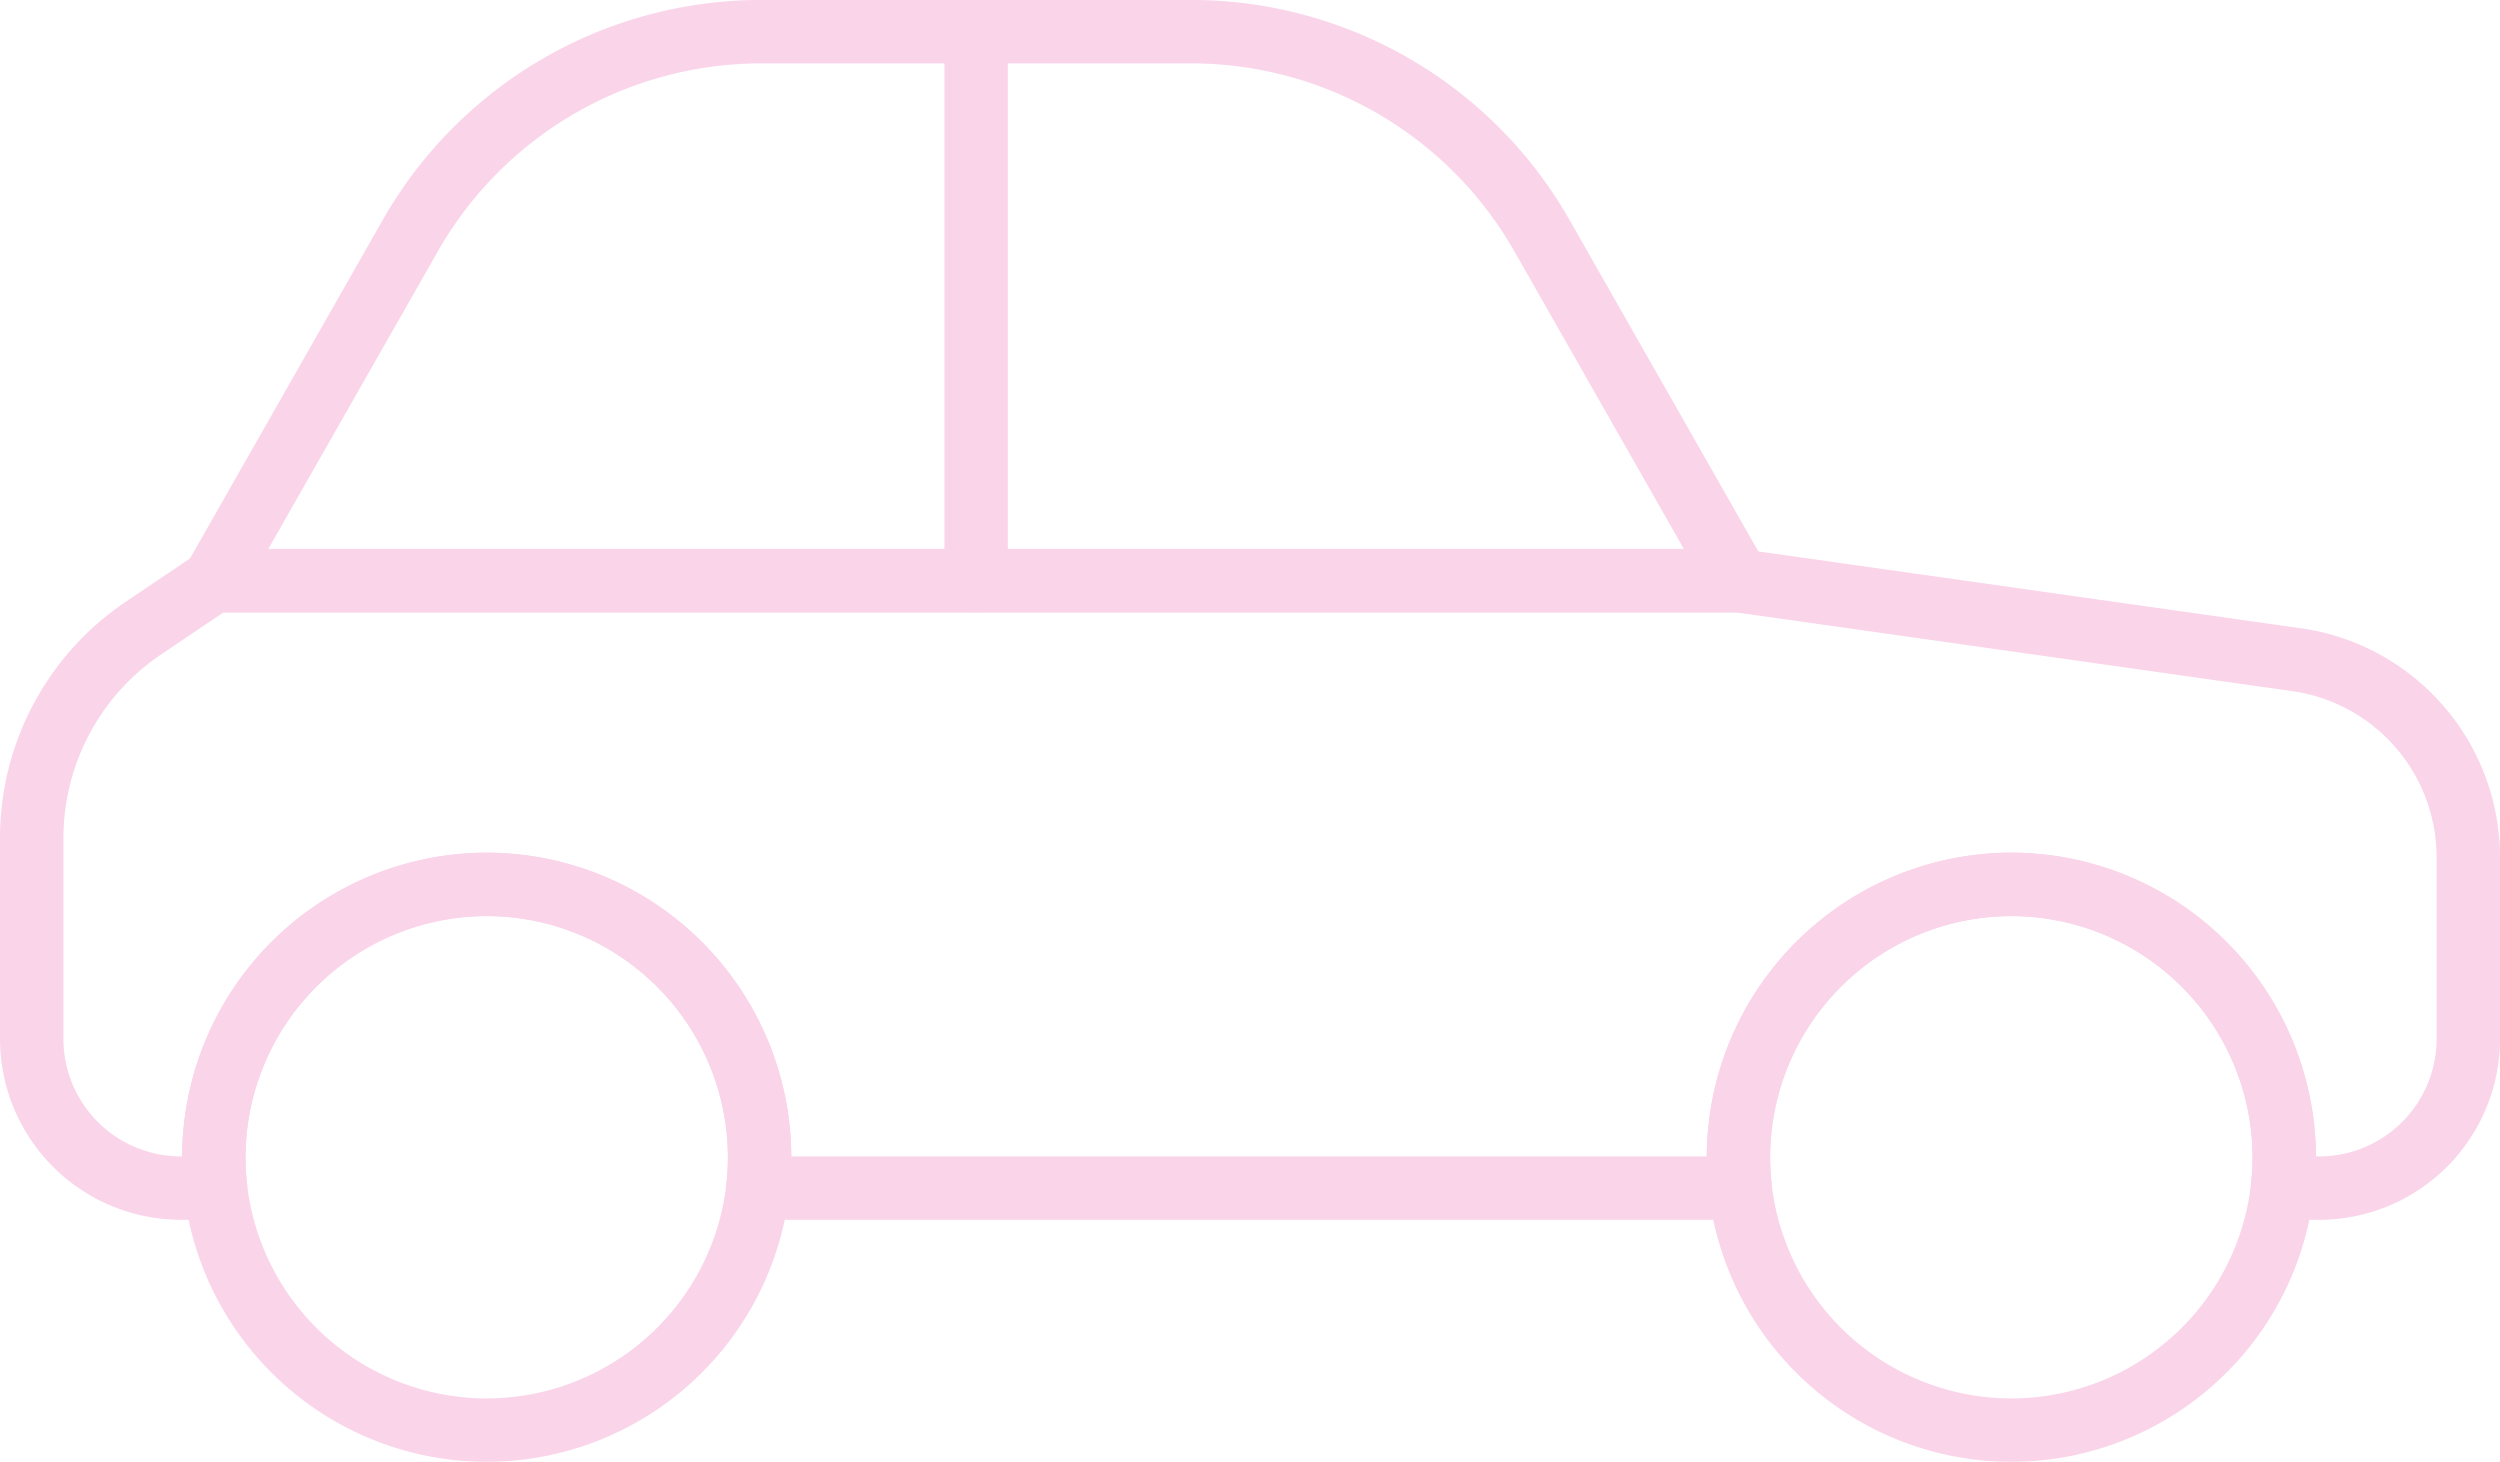
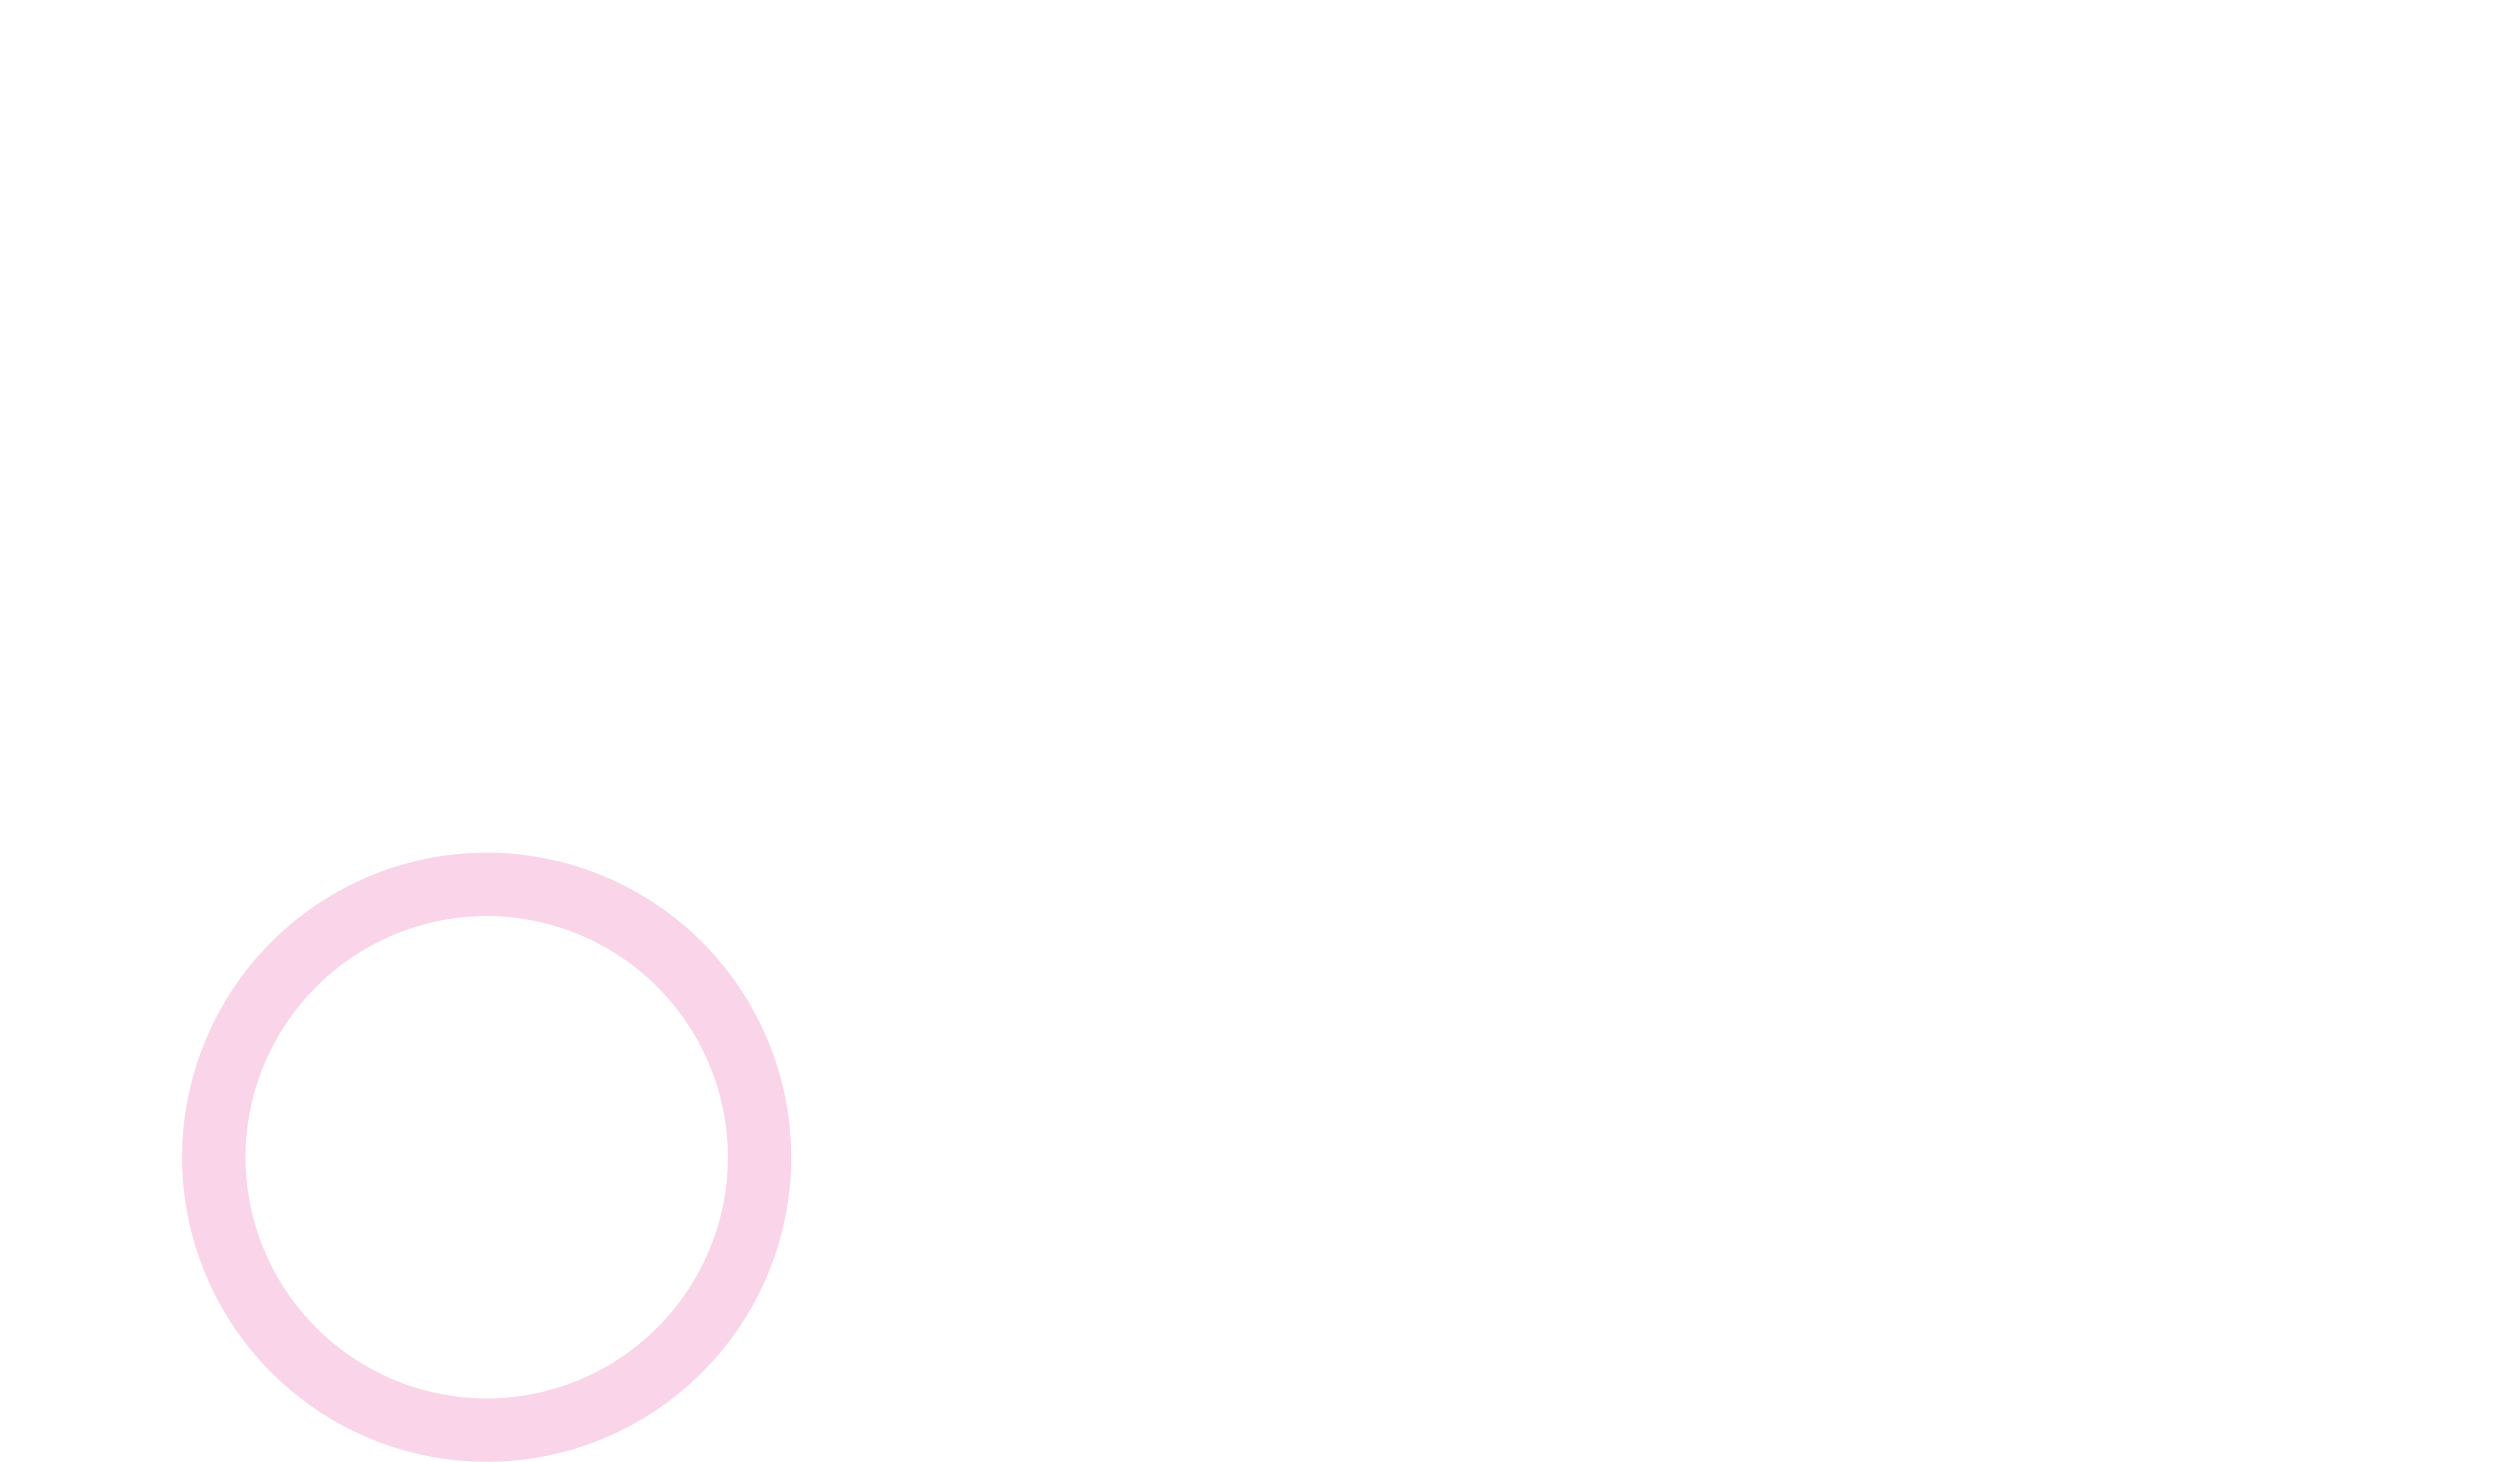
<svg xmlns="http://www.w3.org/2000/svg" width="190.141" height="111.184" viewBox="0 0 190.141 111.184" preserveAspectRatio="xMinYMid">
  <g id="welfare02" transform="translate(0.5 0.5)" opacity="0.17" style="isolation: isolate">
-     <path id="path" d="M240.813-331H238.02a1.912,1.912,0,0,1-1.425-.638,1.91,1.91,0,0,1-.474-1.488,19.04,19.04,0,0,0,.124-2.13A18.866,18.866,0,0,0,217.4-354.1a18.866,18.866,0,0,0-18.845,18.844,19.065,19.065,0,0,0,.124,2.131,1.91,1.91,0,0,1-.474,1.487,1.914,1.914,0,0,1-1.425.638H122.064a1.911,1.911,0,0,1-1.425-.637,1.915,1.915,0,0,1-.475-1.488,19.122,19.122,0,0,0,.124-2.131A18.866,18.866,0,0,0,101.444-354.1,18.866,18.866,0,0,0,82.6-335.26a19.122,19.122,0,0,0,.124,2.131,1.915,1.915,0,0,1-.475,1.488,1.911,1.911,0,0,1-1.425.637H78.181a13.269,13.269,0,0,1-13.255-13.254v-15.264A21.168,21.168,0,0,1,74.278-377.1l5.342-3.6a1.917,1.917,0,0,1,1.068-.327H196.645a1.877,1.877,0,0,1,.268.019l42.506,6.019a17.115,17.115,0,0,1,14.648,16.868v13.863A13.269,13.269,0,0,1,240.813-331Zm-.75-3.823h.75a9.442,9.442,0,0,0,9.432-9.431v-13.863A13.276,13.276,0,0,0,238.883-371.2l-42.373-6H81.272l-4.858,3.273a17.352,17.352,0,0,0-7.664,14.409v15.264a9.442,9.442,0,0,0,9.432,9.431h.6c0-.145-.005-.289-.005-.433a22.693,22.693,0,0,1,22.667-22.666,22.693,22.693,0,0,1,22.667,22.666c0,.144,0,.288-.005.433h70.633c0-.145,0-.289,0-.433A22.692,22.692,0,0,1,217.4-357.926a22.692,22.692,0,0,1,22.666,22.666C240.067-335.116,240.066-334.972,240.063-334.827Z" transform="translate(-64.926 422.776)" fill="#e4007f" stroke="#e4007f" stroke-width="1" />
    <path id="path-2" data-name="path" d="M100.57-314.049A22.693,22.693,0,0,1,77.9-336.716a22.693,22.693,0,0,1,22.667-22.667,22.693,22.693,0,0,1,22.667,22.667A22.693,22.693,0,0,1,100.57-314.049Zm0-41.511a18.866,18.866,0,0,0-18.844,18.845,18.865,18.865,0,0,0,18.844,18.843,18.865,18.865,0,0,0,18.844-18.843A18.866,18.866,0,0,0,100.57-355.561Z" transform="translate(-64.053 424.233)" fill="#e4007f" stroke="#e4007f" stroke-width="1" />
-     <path id="path-3" data-name="path" d="M209.215-314.049a22.692,22.692,0,0,1-22.666-22.666,22.692,22.692,0,0,1,22.666-22.667,22.692,22.692,0,0,1,22.667,22.667A22.692,22.692,0,0,1,209.215-314.049Zm0-41.511a18.866,18.866,0,0,0-18.844,18.845,18.865,18.865,0,0,0,18.844,18.843,18.866,18.866,0,0,0,18.845-18.843A18.867,18.867,0,0,0,209.215-355.561Z" transform="translate(-56.741 424.233)" fill="#e4007f" stroke="#e4007f" stroke-width="1" />
-     <path id="path-4" data-name="path" d="M195.772-374.571H79.818a1.913,1.913,0,0,1-1.652-.951,1.909,1.909,0,0,1-.009-1.906L93.115-403.7a32.621,32.621,0,0,1,28.293-16.447h32.773A32.621,32.621,0,0,1,182.474-403.7l14.958,26.268a1.914,1.914,0,0,1-.009,1.906A1.913,1.913,0,0,1,195.772-374.571ZM83.1-378.395h109.38l-13.332-23.411a28.794,28.794,0,0,0-24.972-14.516H121.408a28.793,28.793,0,0,0-24.972,14.516Z" transform="translate(-64.052 420.144)" fill="#e4007f" stroke="#e4007f" stroke-width="1" />
-     <path id="path-5" data-name="path" d="M134.138-374.571a1.911,1.911,0,0,1-1.911-1.912v-41.751a1.91,1.91,0,0,1,1.911-1.91,1.911,1.911,0,0,1,1.912,1.91v41.751A1.912,1.912,0,0,1,134.138-374.571Z" transform="translate(-60.397 420.144)" fill="#e4007f" stroke="#e4007f" stroke-width="1" />
  </g>
</svg>